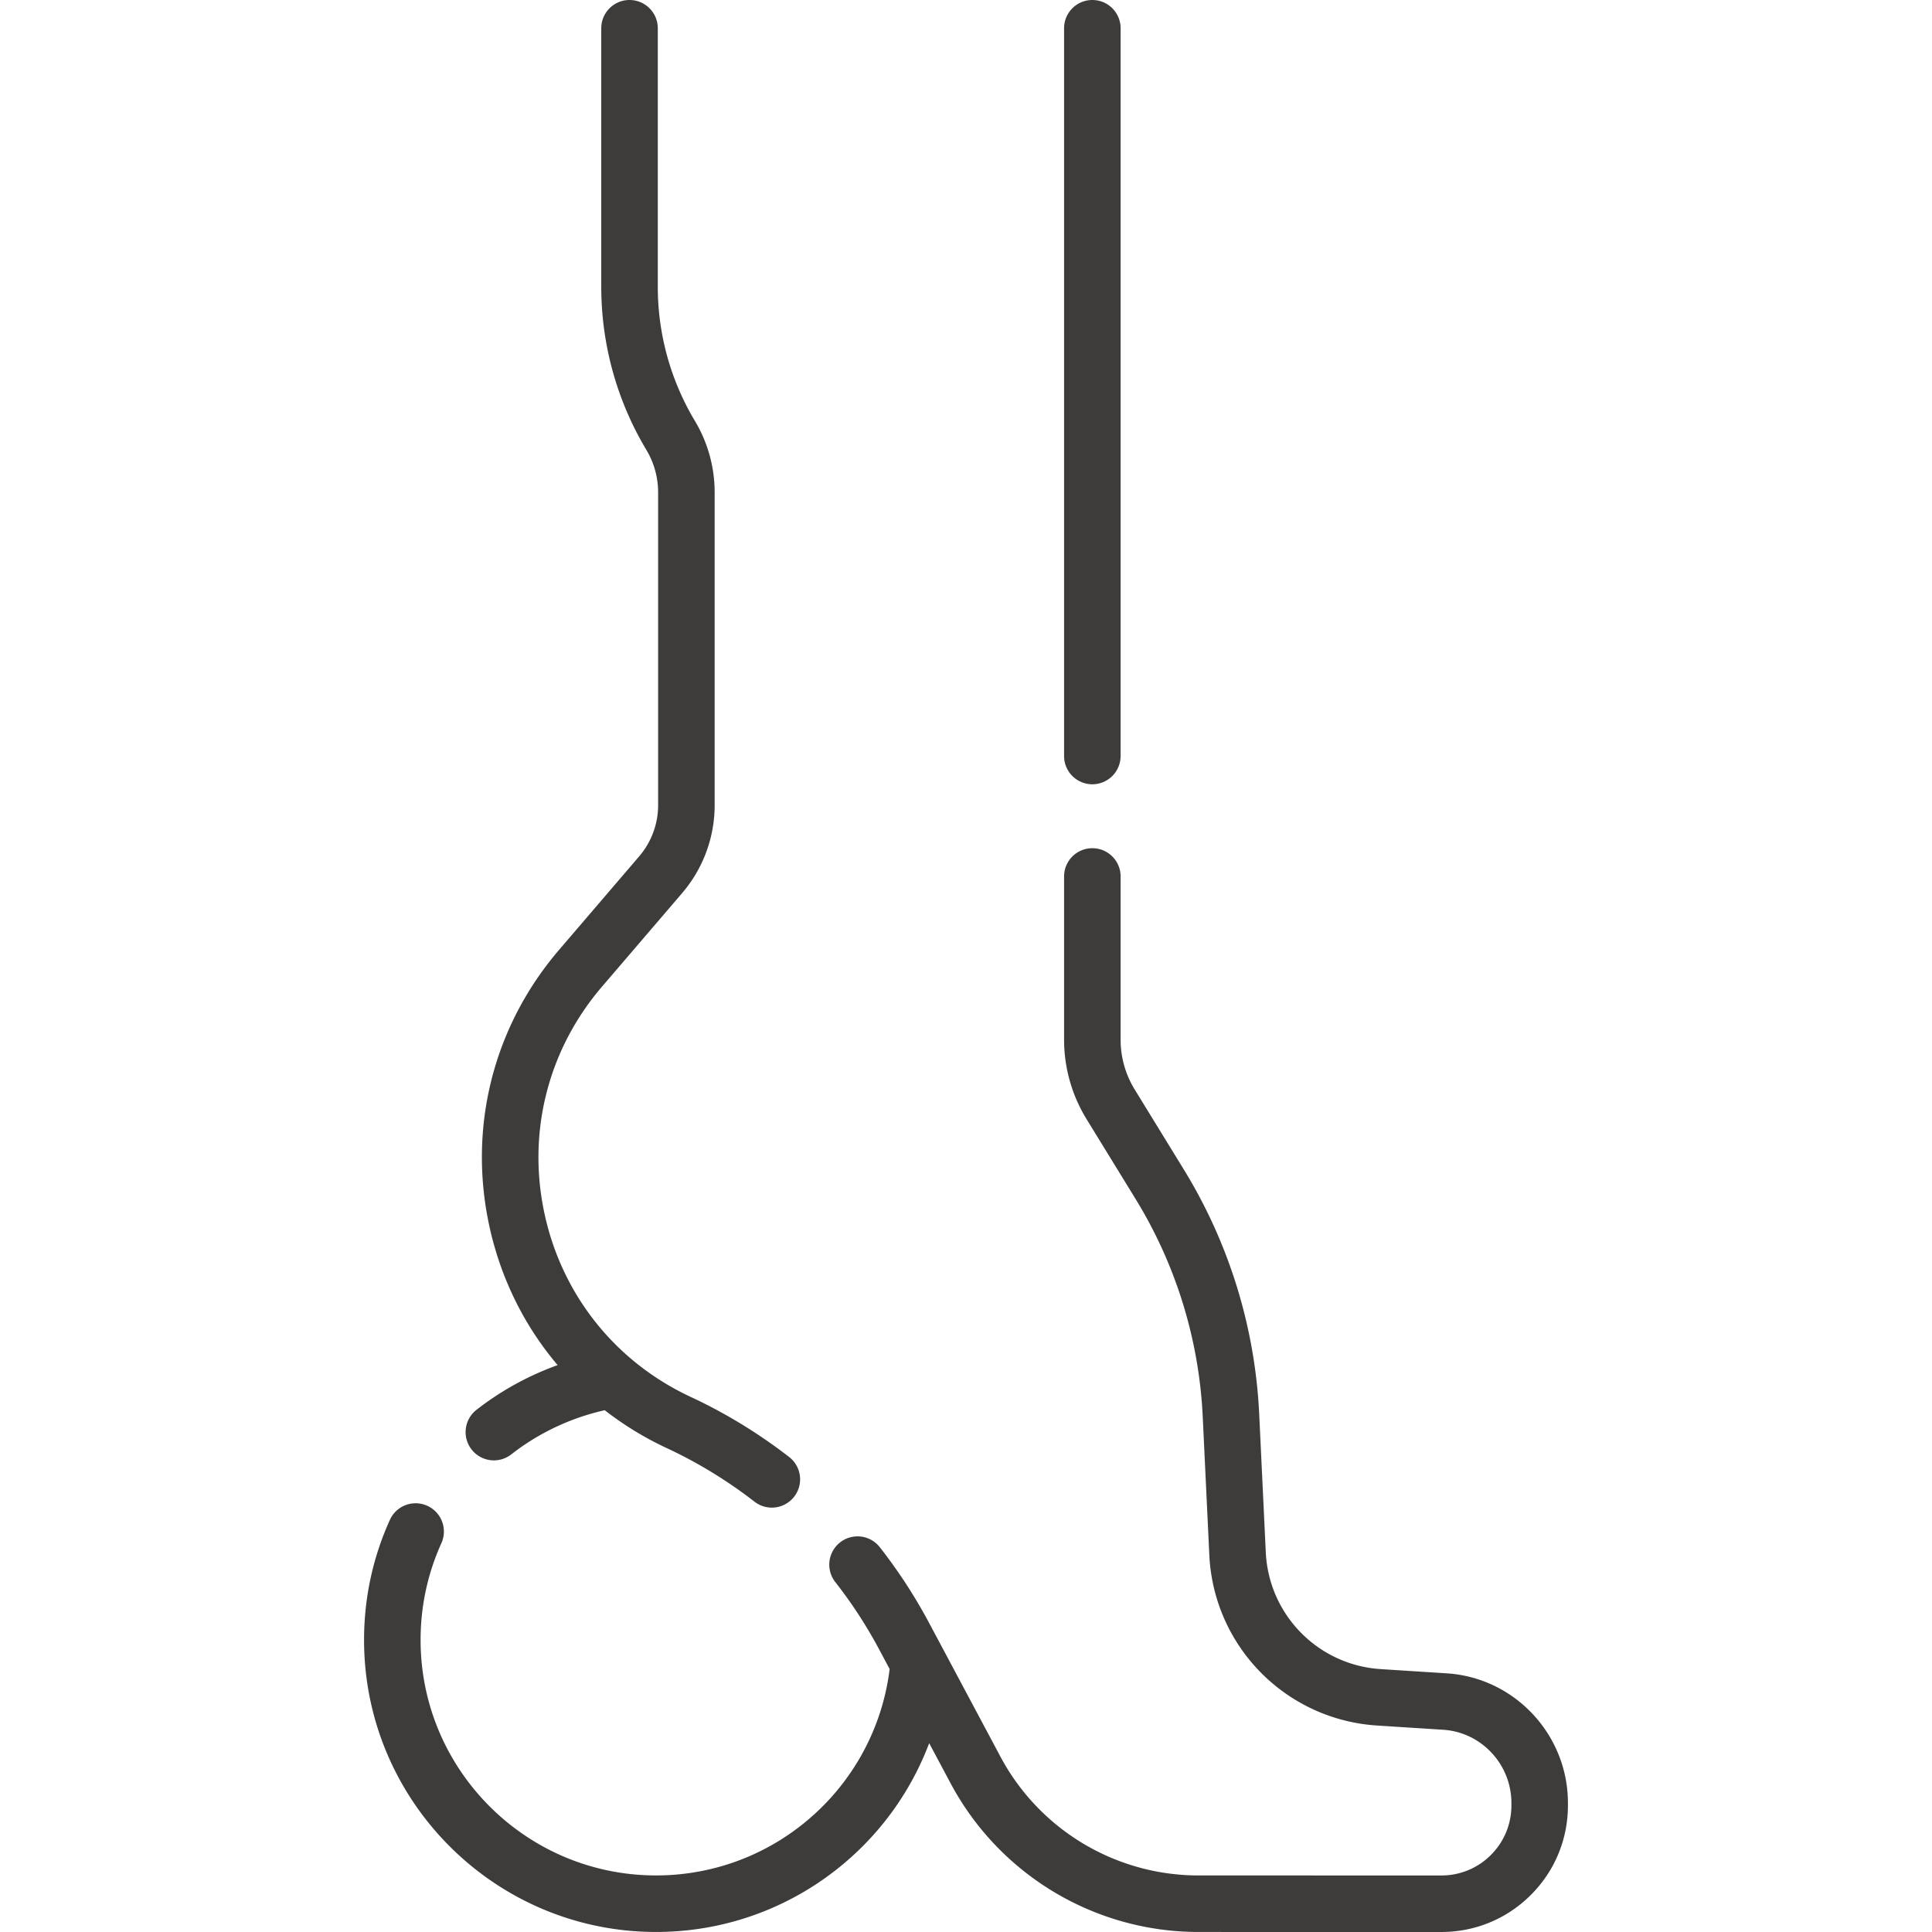
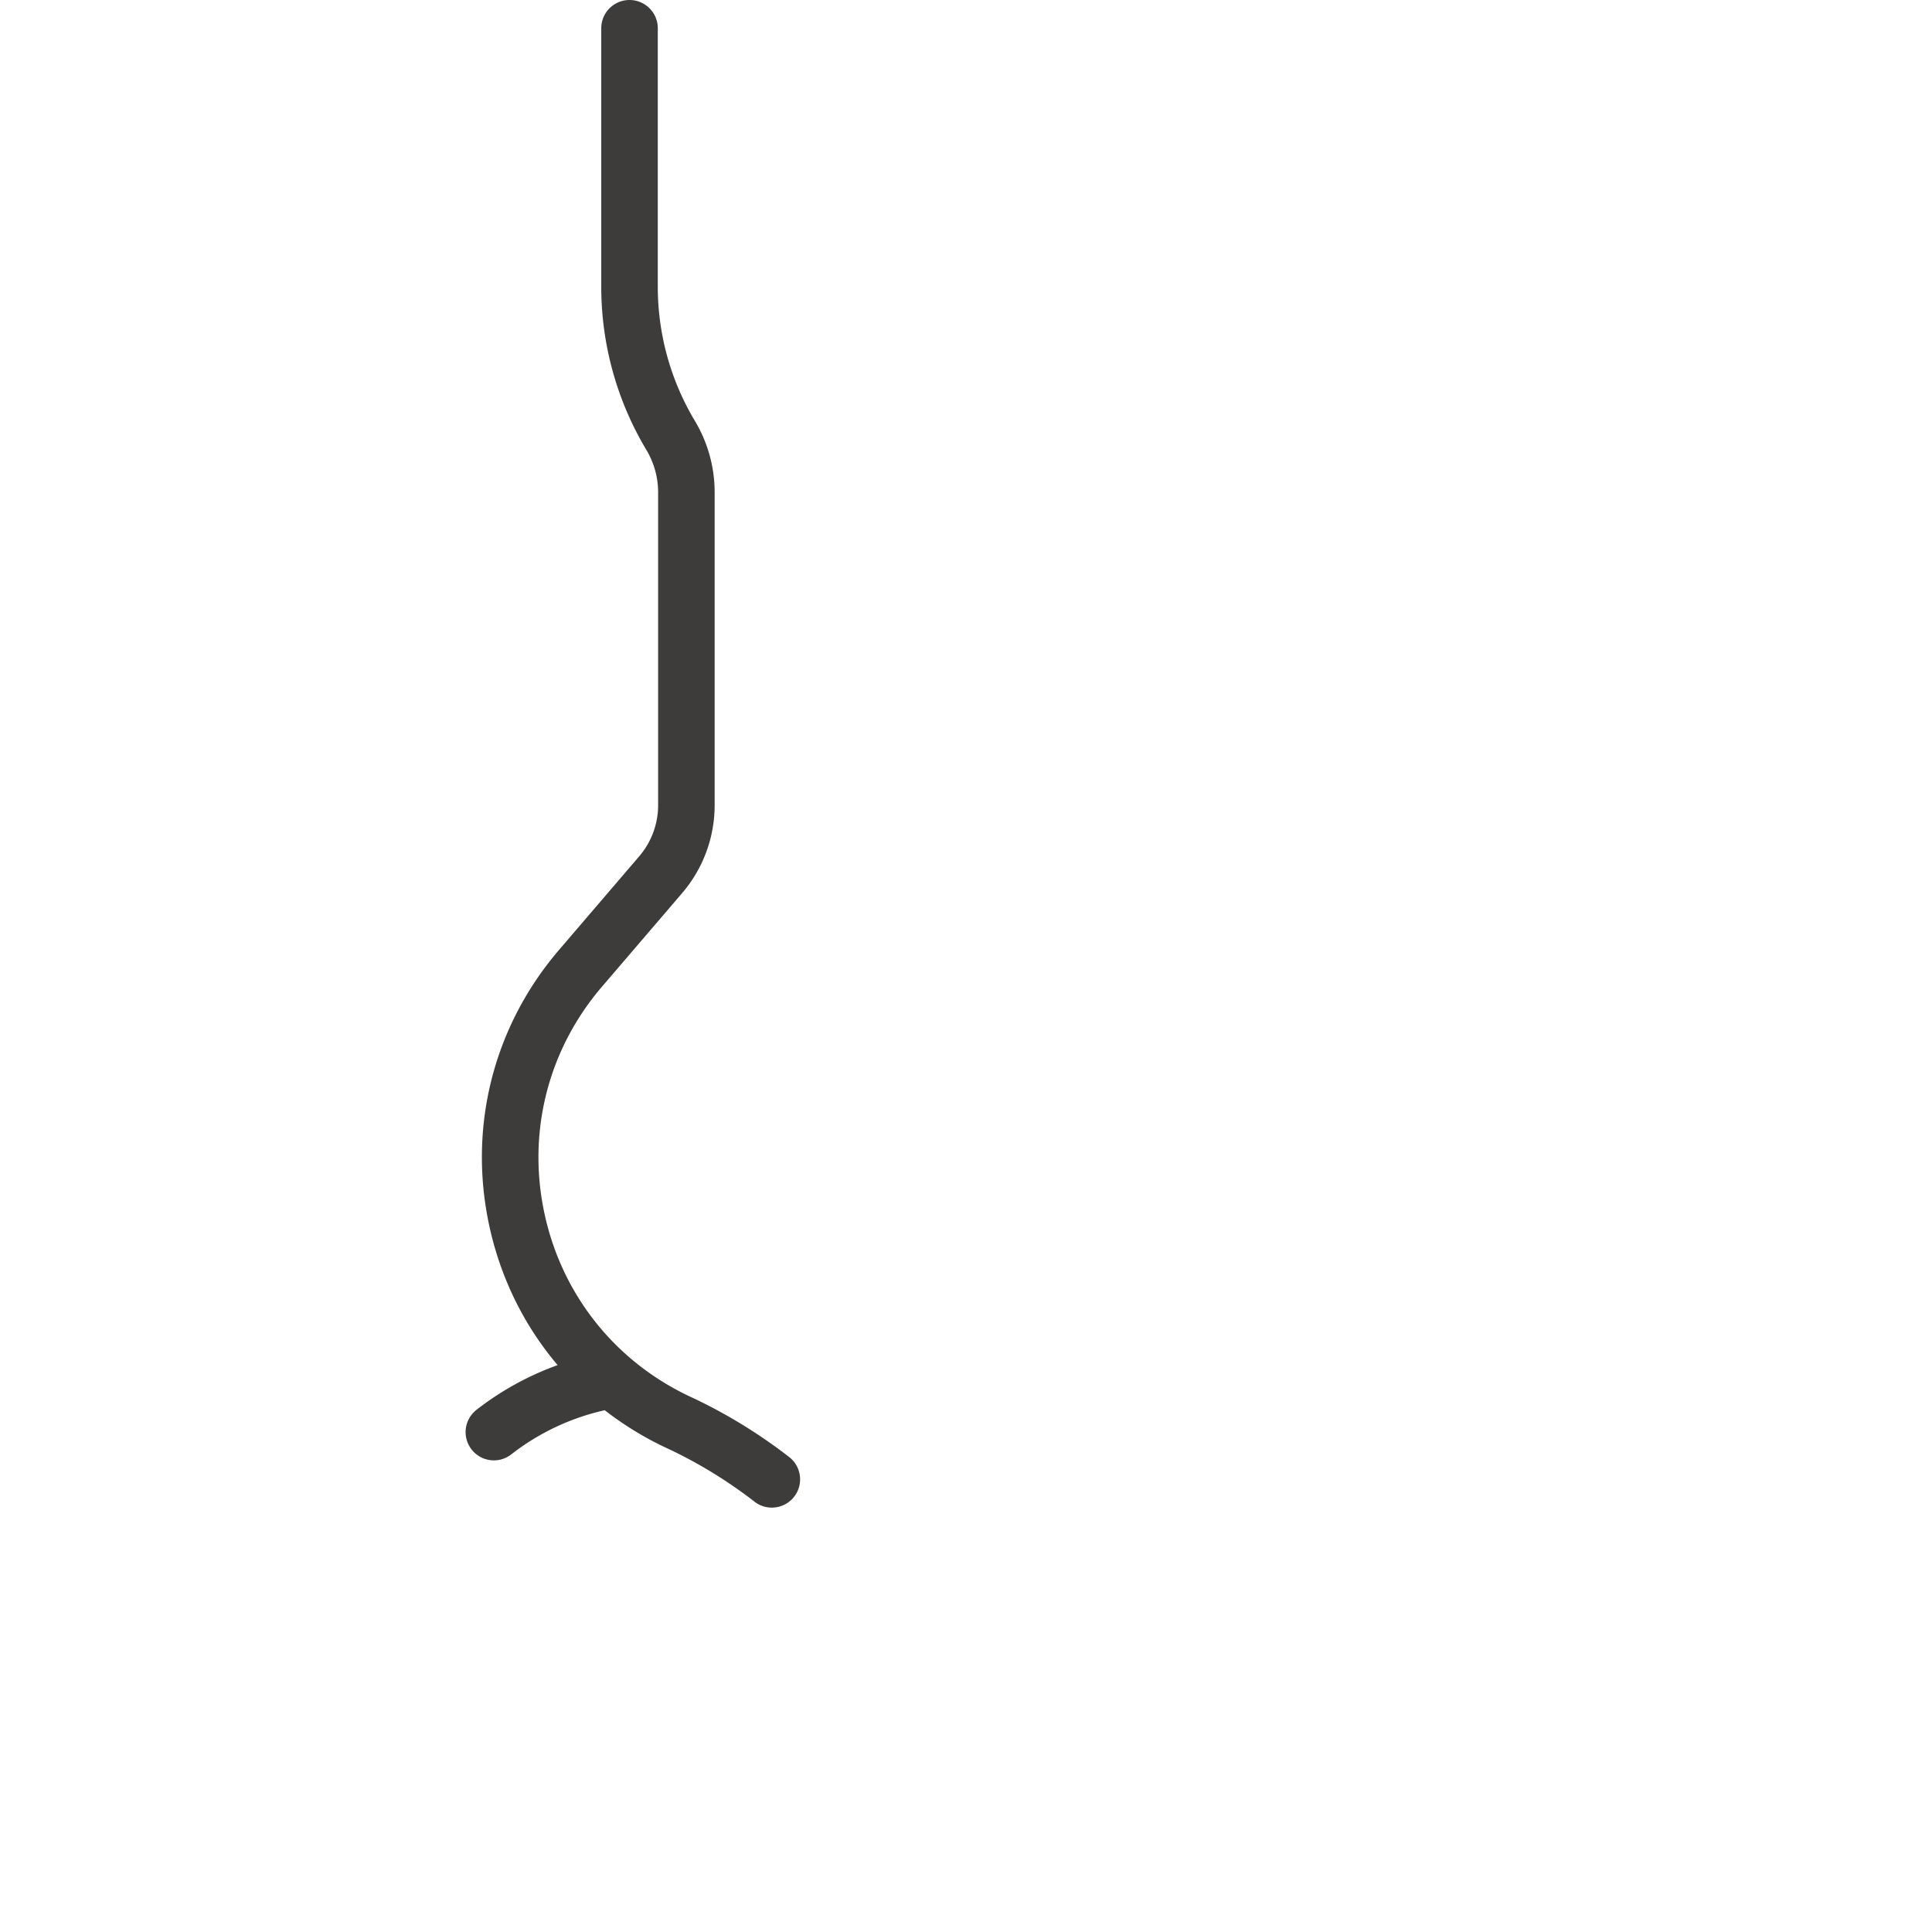
<svg xmlns="http://www.w3.org/2000/svg" version="1.1" width="512" height="512" x="0" y="0" viewBox="0 0 512.644 512.644" style="enable-background:new 0 0 512 512" xml:space="preserve" class="">
  <g>
-     <path d="m383.89 444.01-17.527-1.122c-16.595-1.063-29.705-14.391-30.496-31.001l-1.752-36.782a136.404 136.404 0 0 0-19.959-64.723l-13.071-21.289a25.274 25.274 0 0 1-3.738-13.231v-43.297c0-4.142-3.357-7.5-7.5-7.5s-7.5 3.358-7.5 7.5v43.297c0 7.447 2.06 14.736 5.956 21.081l13.07 21.288a121.368 121.368 0 0 1 17.76 57.587l1.752 36.783c1.154 24.249 20.294 43.705 44.52 45.257l17.527 1.122c10.155.65 18.11 9.189 18.11 19.439v.65c0 4.961-1.933 9.626-5.441 13.134a18.45 18.45 0 0 1-13.134 5.44l-64.396-.004a59.565 59.565 0 0 1-52.644-31.585l-18.976-35.573a137.624 137.624 0 0 0-13.026-19.969 7.5 7.5 0 0 0-11.812 9.245 122.665 122.665 0 0 1 11.604 17.784l2.842 5.327c-1.806 14.664-8.739 28.189-19.692 38.273-11.553 10.636-26.57 16.494-42.286 16.494-34.451 0-62.479-28.028-62.479-62.479 0-8.988 1.875-17.67 5.572-25.806a7.502 7.502 0 0 0-13.657-6.206c-4.589 10.098-6.916 20.869-6.916 32.012 0 42.722 34.757 77.479 77.479 77.479 19.491 0 38.116-7.266 52.446-20.459a77.437 77.437 0 0 0 20.028-29.633l5.638 10.569a74.534 74.534 0 0 0 65.877 39.525l64.396.004h.001c8.968 0 17.398-3.492 23.74-9.833 6.342-6.342 9.835-14.773 9.835-23.742v-.65c.001-18.137-14.122-33.25-32.151-34.406zM289.846 208.103a7.5 7.5 0 0 0 7.5-7.5V7.5c0-4.142-3.357-7.5-7.5-7.5s-7.5 3.358-7.5 7.5v193.103a7.5 7.5 0 0 0 7.5 7.5z" fill="#3d3c3b" opacity="1" data-original="#000000" />
    <path d="M131.052 387.5a7.464 7.464 0 0 0 4.611-1.59 62.609 62.609 0 0 1 24.796-11.717 85.932 85.932 0 0 0 16.52 10.082c8.169 3.804 15.985 8.579 23.231 14.191a7.472 7.472 0 0 0 4.588 1.571 7.5 7.5 0 0 0 4.598-13.43c-8.13-6.296-16.906-11.656-26.086-15.93-19.998-9.312-34.146-27.018-38.816-48.577-4.671-21.559.881-43.533 15.231-60.286l21.282-24.845a35.87 35.87 0 0 0 8.622-23.319v-83.006a36.902 36.902 0 0 0-5.243-18.957 69.291 69.291 0 0 1-9.846-35.597V7.5c0-4.142-3.357-7.5-7.5-7.5s-7.5 3.358-7.5 7.5v68.59a84.286 84.286 0 0 0 11.978 43.304 21.91 21.91 0 0 1 3.111 11.25v83.006c0 4.97-1.781 9.786-5.015 13.562l-21.282 24.845c-17.429 20.348-24.172 47.035-18.499 73.22 3.014 13.913 9.278 26.505 18.131 36.948a77.899 77.899 0 0 0-21.534 11.865 7.5 7.5 0 0 0 4.622 13.41z" fill="#3d3c3b" opacity="1" data-original="#000000" />
  </g>
</svg>